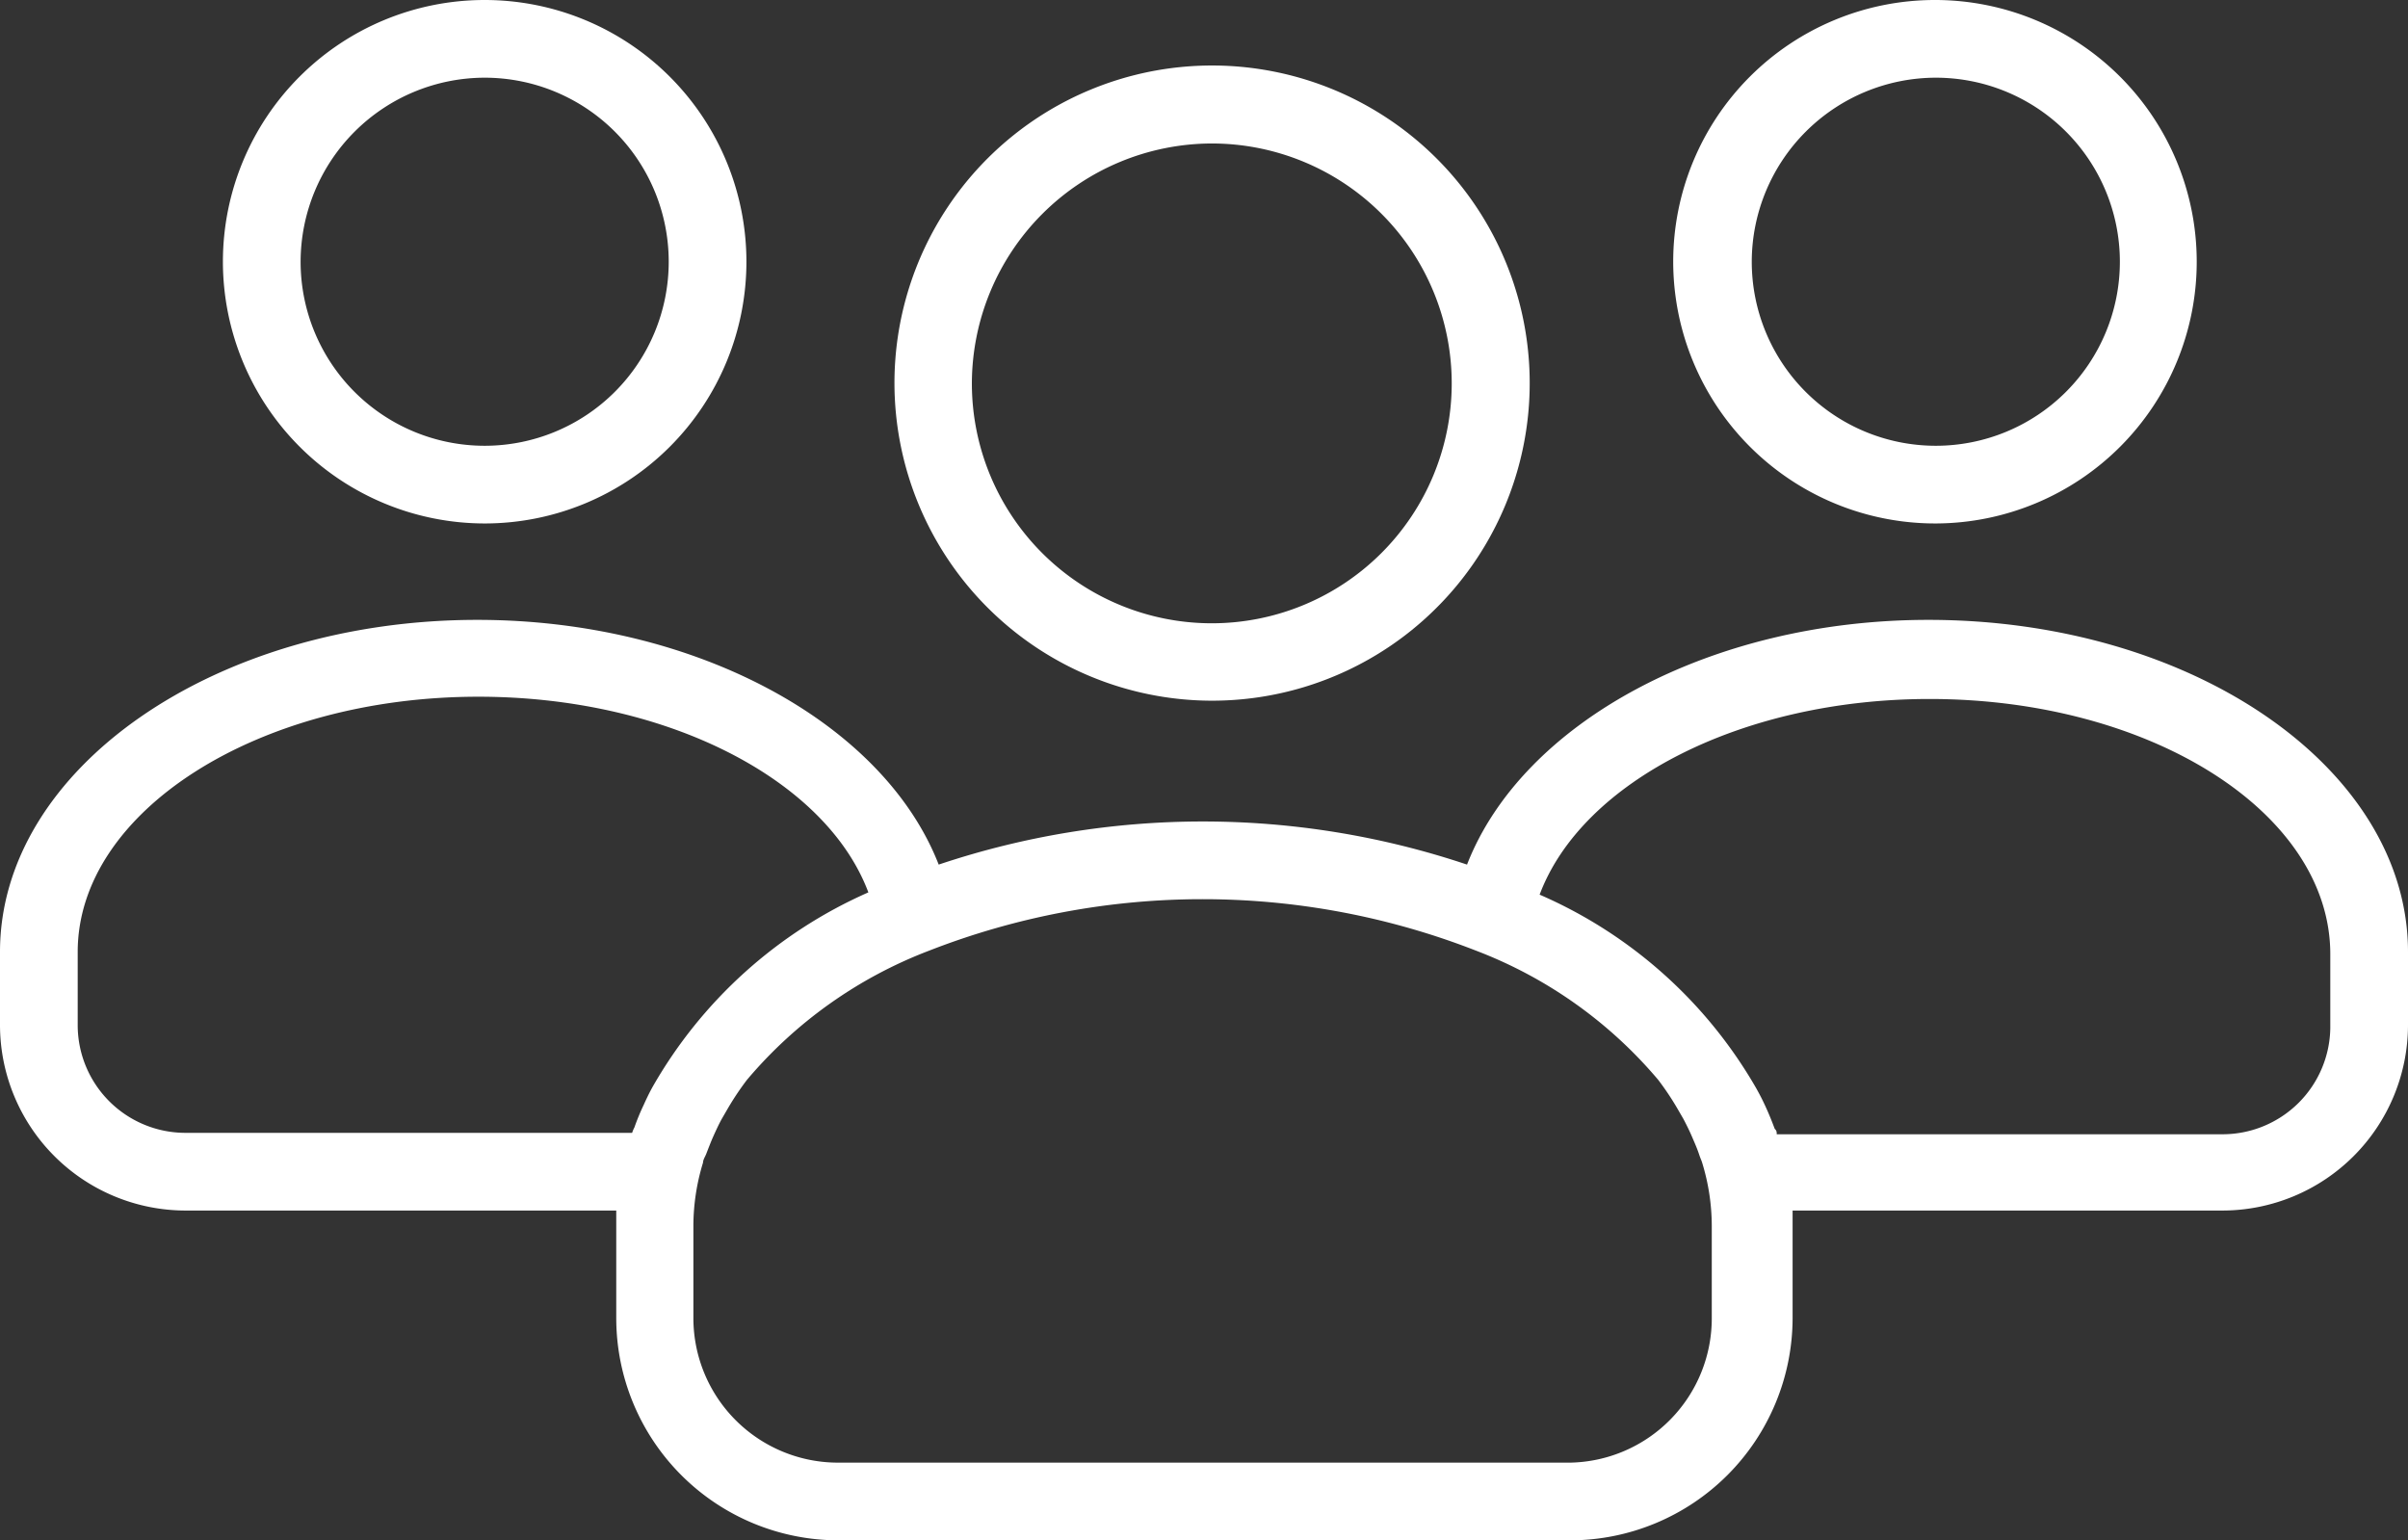
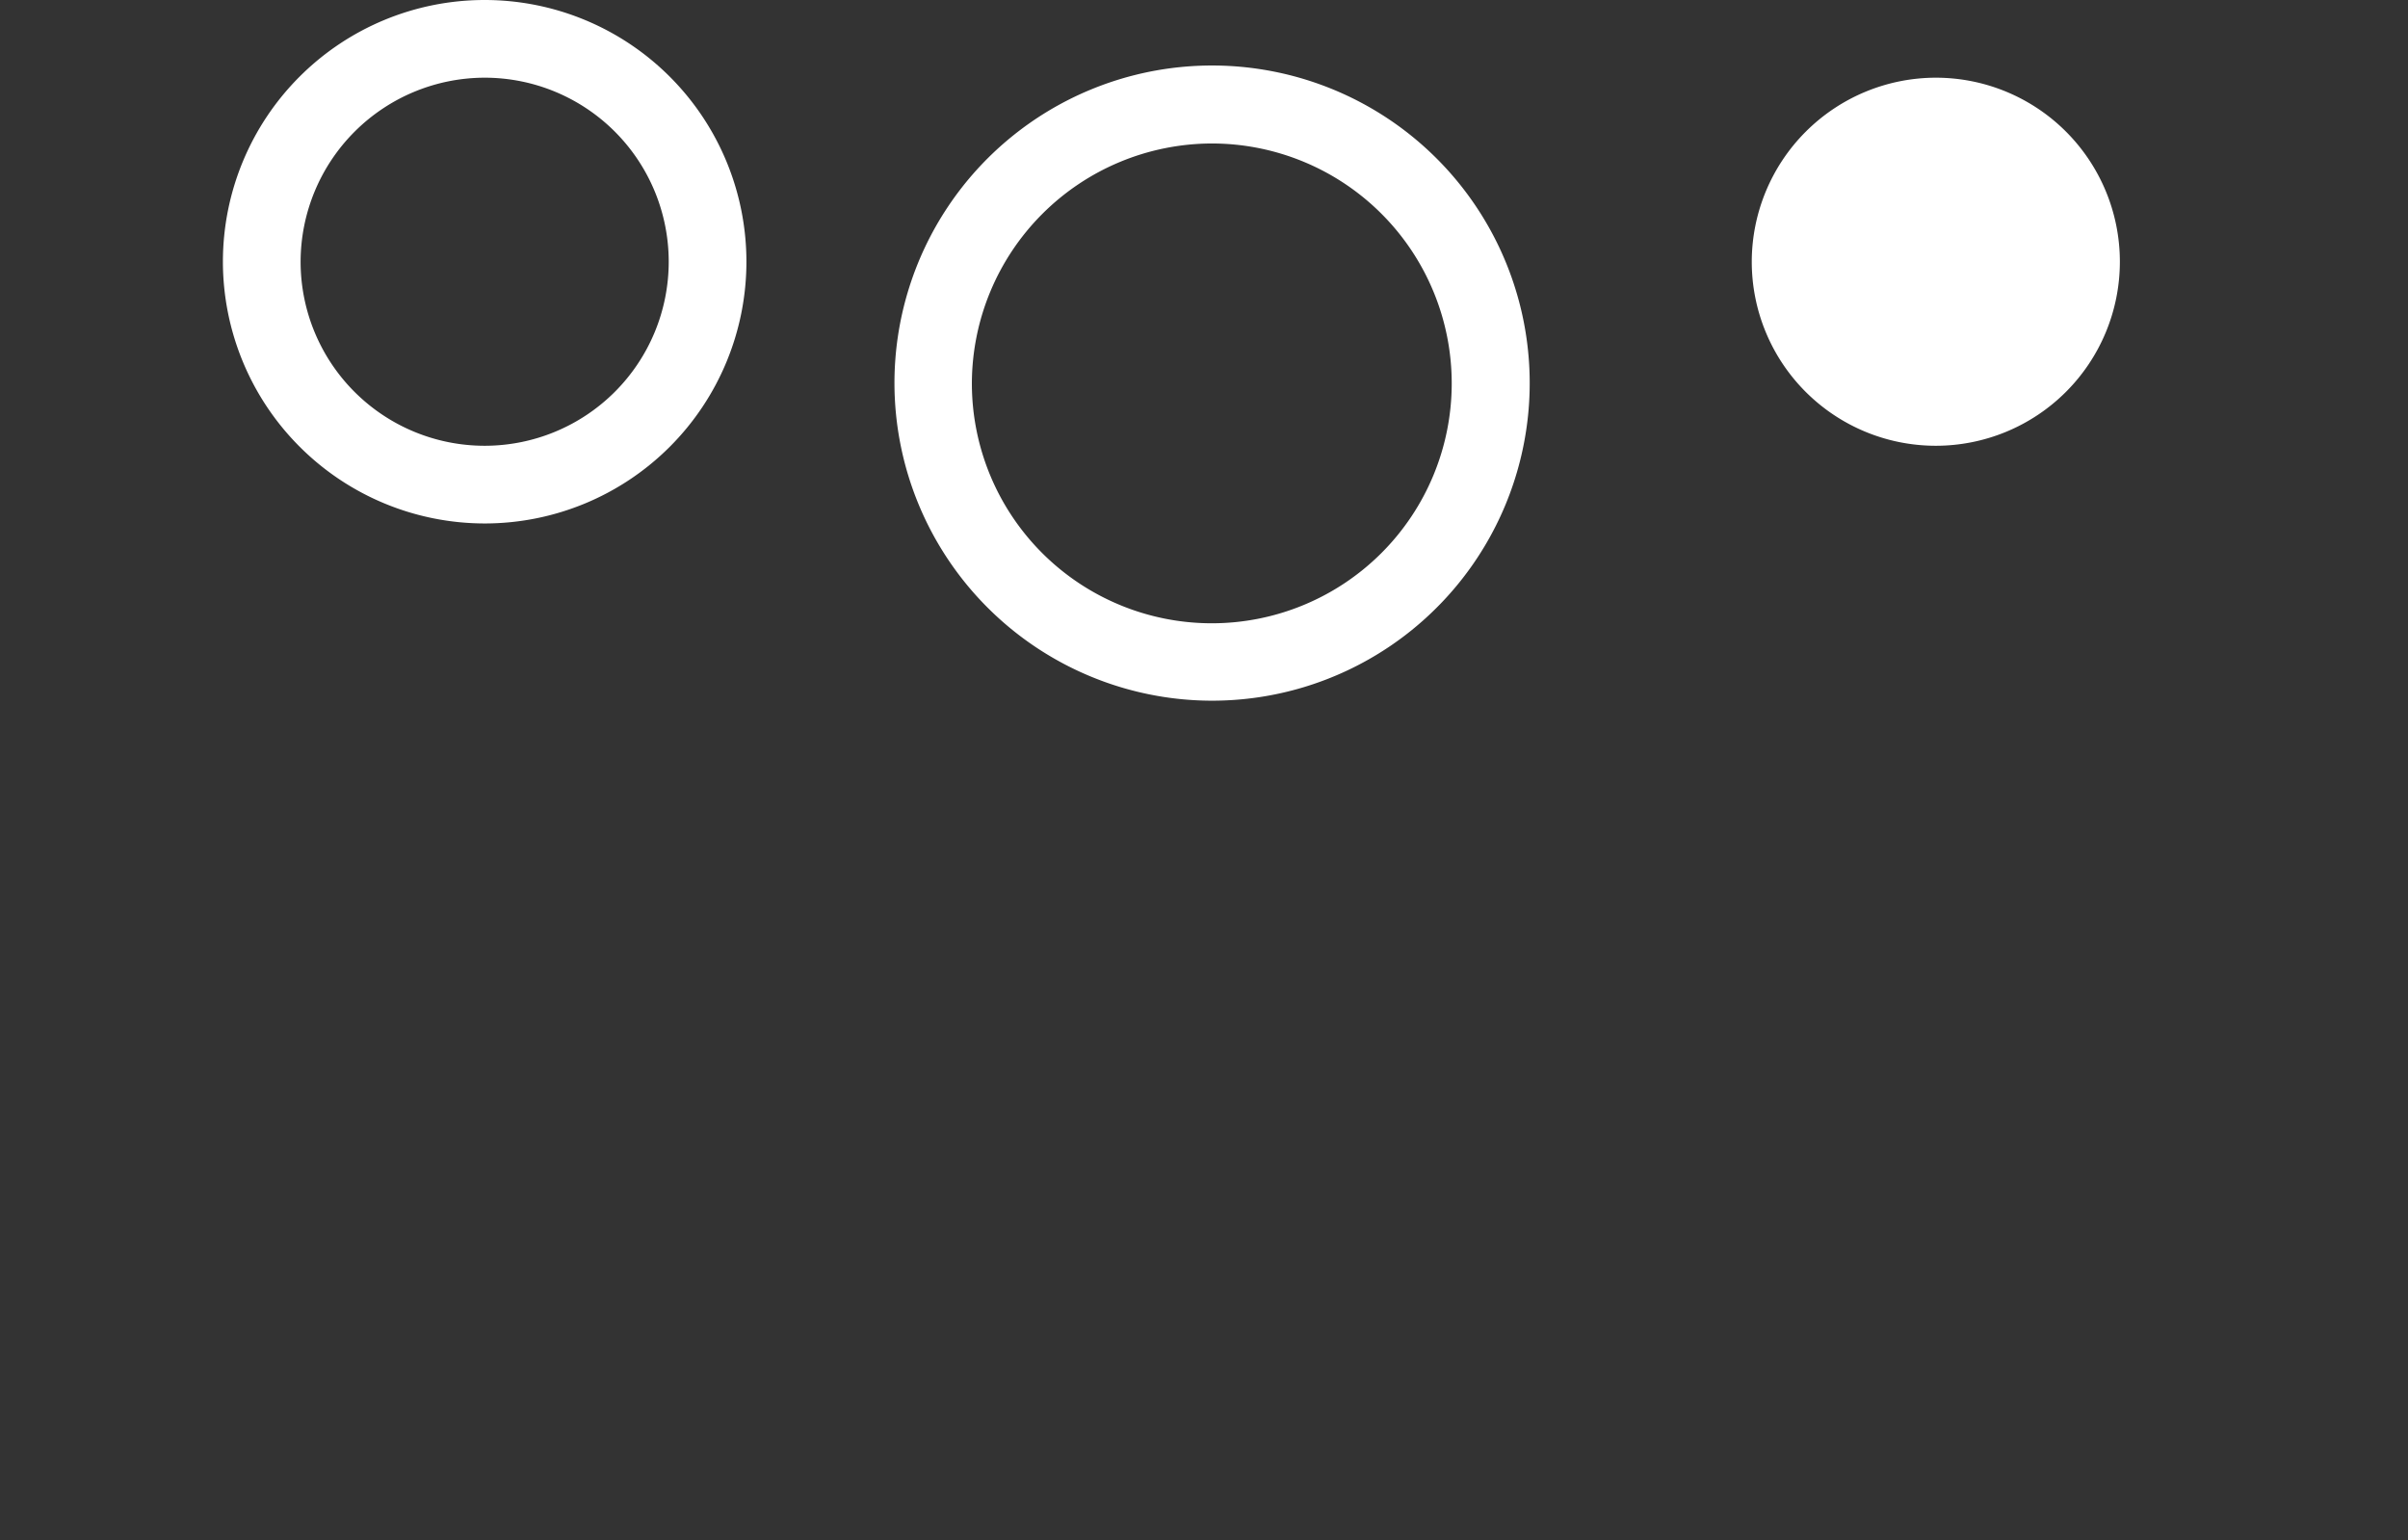
<svg xmlns="http://www.w3.org/2000/svg" viewBox="0 0 84.91 54.32">
  <rect x="0" y="0" width="84.91" height="54.32" fill="#333333" stroke="none" />
  <defs>
    <style>.cls-1{fill:#fff;}</style>
  </defs>
  <title>society</title>
  <g id="Layer_2" data-name="Layer 2">
    <g id="Homepage">
      <path class="cls-1" d="M17.09,18.46A9.23,9.23,0,1,0,7.86,9.23,9.24,9.24,0,0,0,17.09,18.46Zm0-15.72A6.49,6.49,0,1,1,10.6,9.23,6.5,6.5,0,0,1,17.09,2.74Z" />
      <path class="cls-1" d="M42.73,24.71A11.2,11.2,0,1,0,31.54,13.52,11.21,11.21,0,0,0,42.73,24.71Zm0-19.65a8.46,8.46,0,1,1-8.46,8.46A8.48,8.48,0,0,1,42.73,5.06Z" />
-       <path class="cls-1" d="M68,21.86c-7.69,0-14.32,3.62-16.27,8.63a29.3,29.3,0,0,0-18.63,0c-1.95-5-8.58-8.63-16.27-8.63C7.57,21.86,0,27.11,0,33.57v2.58a6.55,6.55,0,0,0,6.54,6.54H21.73c0,.18,0,.37,0,.57v3.22a7.84,7.84,0,0,0,7.83,7.84H55.37a7.85,7.85,0,0,0,7.84-7.84V43.26c0-.19,0-.38,0-.57H78.38a6.55,6.55,0,0,0,6.53-6.54V33.57C84.91,27.11,77.34,21.86,68,21.86ZM23,38.35h0c-.11.2-.21.41-.3.61a7.92,7.92,0,0,0-.33.8,1.08,1.08,0,0,0-.08.19H6.54a3.8,3.8,0,0,1-3.8-3.8V33.57c0-4.95,6.34-9,14.13-9,6.61,0,12.25,2.9,13.75,6.9A16.34,16.34,0,0,0,23,38.35Zm32.4,13.23H29.54a5.1,5.1,0,0,1-5.09-5.1V43.25A7.63,7.63,0,0,1,24.79,41c0-.1.07-.2.11-.3s.16-.42.25-.62.19-.42.3-.62l.22-.38a9.9,9.9,0,0,1,.67-1l0,0a15.74,15.74,0,0,1,6.41-4.55h0a26.52,26.52,0,0,1,19.31,0h0a15.74,15.74,0,0,1,6.41,4.55l0,0a9.9,9.9,0,0,1,.67,1l.22.38c.11.21.21.41.3.62s.18.41.25.62.08.2.11.3a7.63,7.63,0,0,1,.34,2.23v3.23h0A5.09,5.09,0,0,1,55.37,51.58ZM78.37,40H62.65c0-.07,0-.13-.07-.19-.1-.27-.21-.54-.33-.8s-.2-.41-.31-.61h0a16.29,16.29,0,0,0-7.65-6.85c1.5-4,7.15-6.9,13.75-6.9,7.79,0,14.13,4,14.13,9v2.59h0A3.8,3.8,0,0,1,78.37,40Z" />
-       <path class="cls-1" d="M68.26,18.46A9.23,9.23,0,1,0,59,9.23,9.24,9.24,0,0,0,68.26,18.46Zm0-15.72a6.49,6.49,0,1,1-6.49,6.49A6.5,6.5,0,0,1,68.26,2.74Z" />
+       <path class="cls-1" d="M68.26,18.46Zm0-15.72a6.49,6.49,0,1,1-6.49,6.49A6.5,6.5,0,0,1,68.26,2.74Z" />
    </g>
  </g>
</svg>